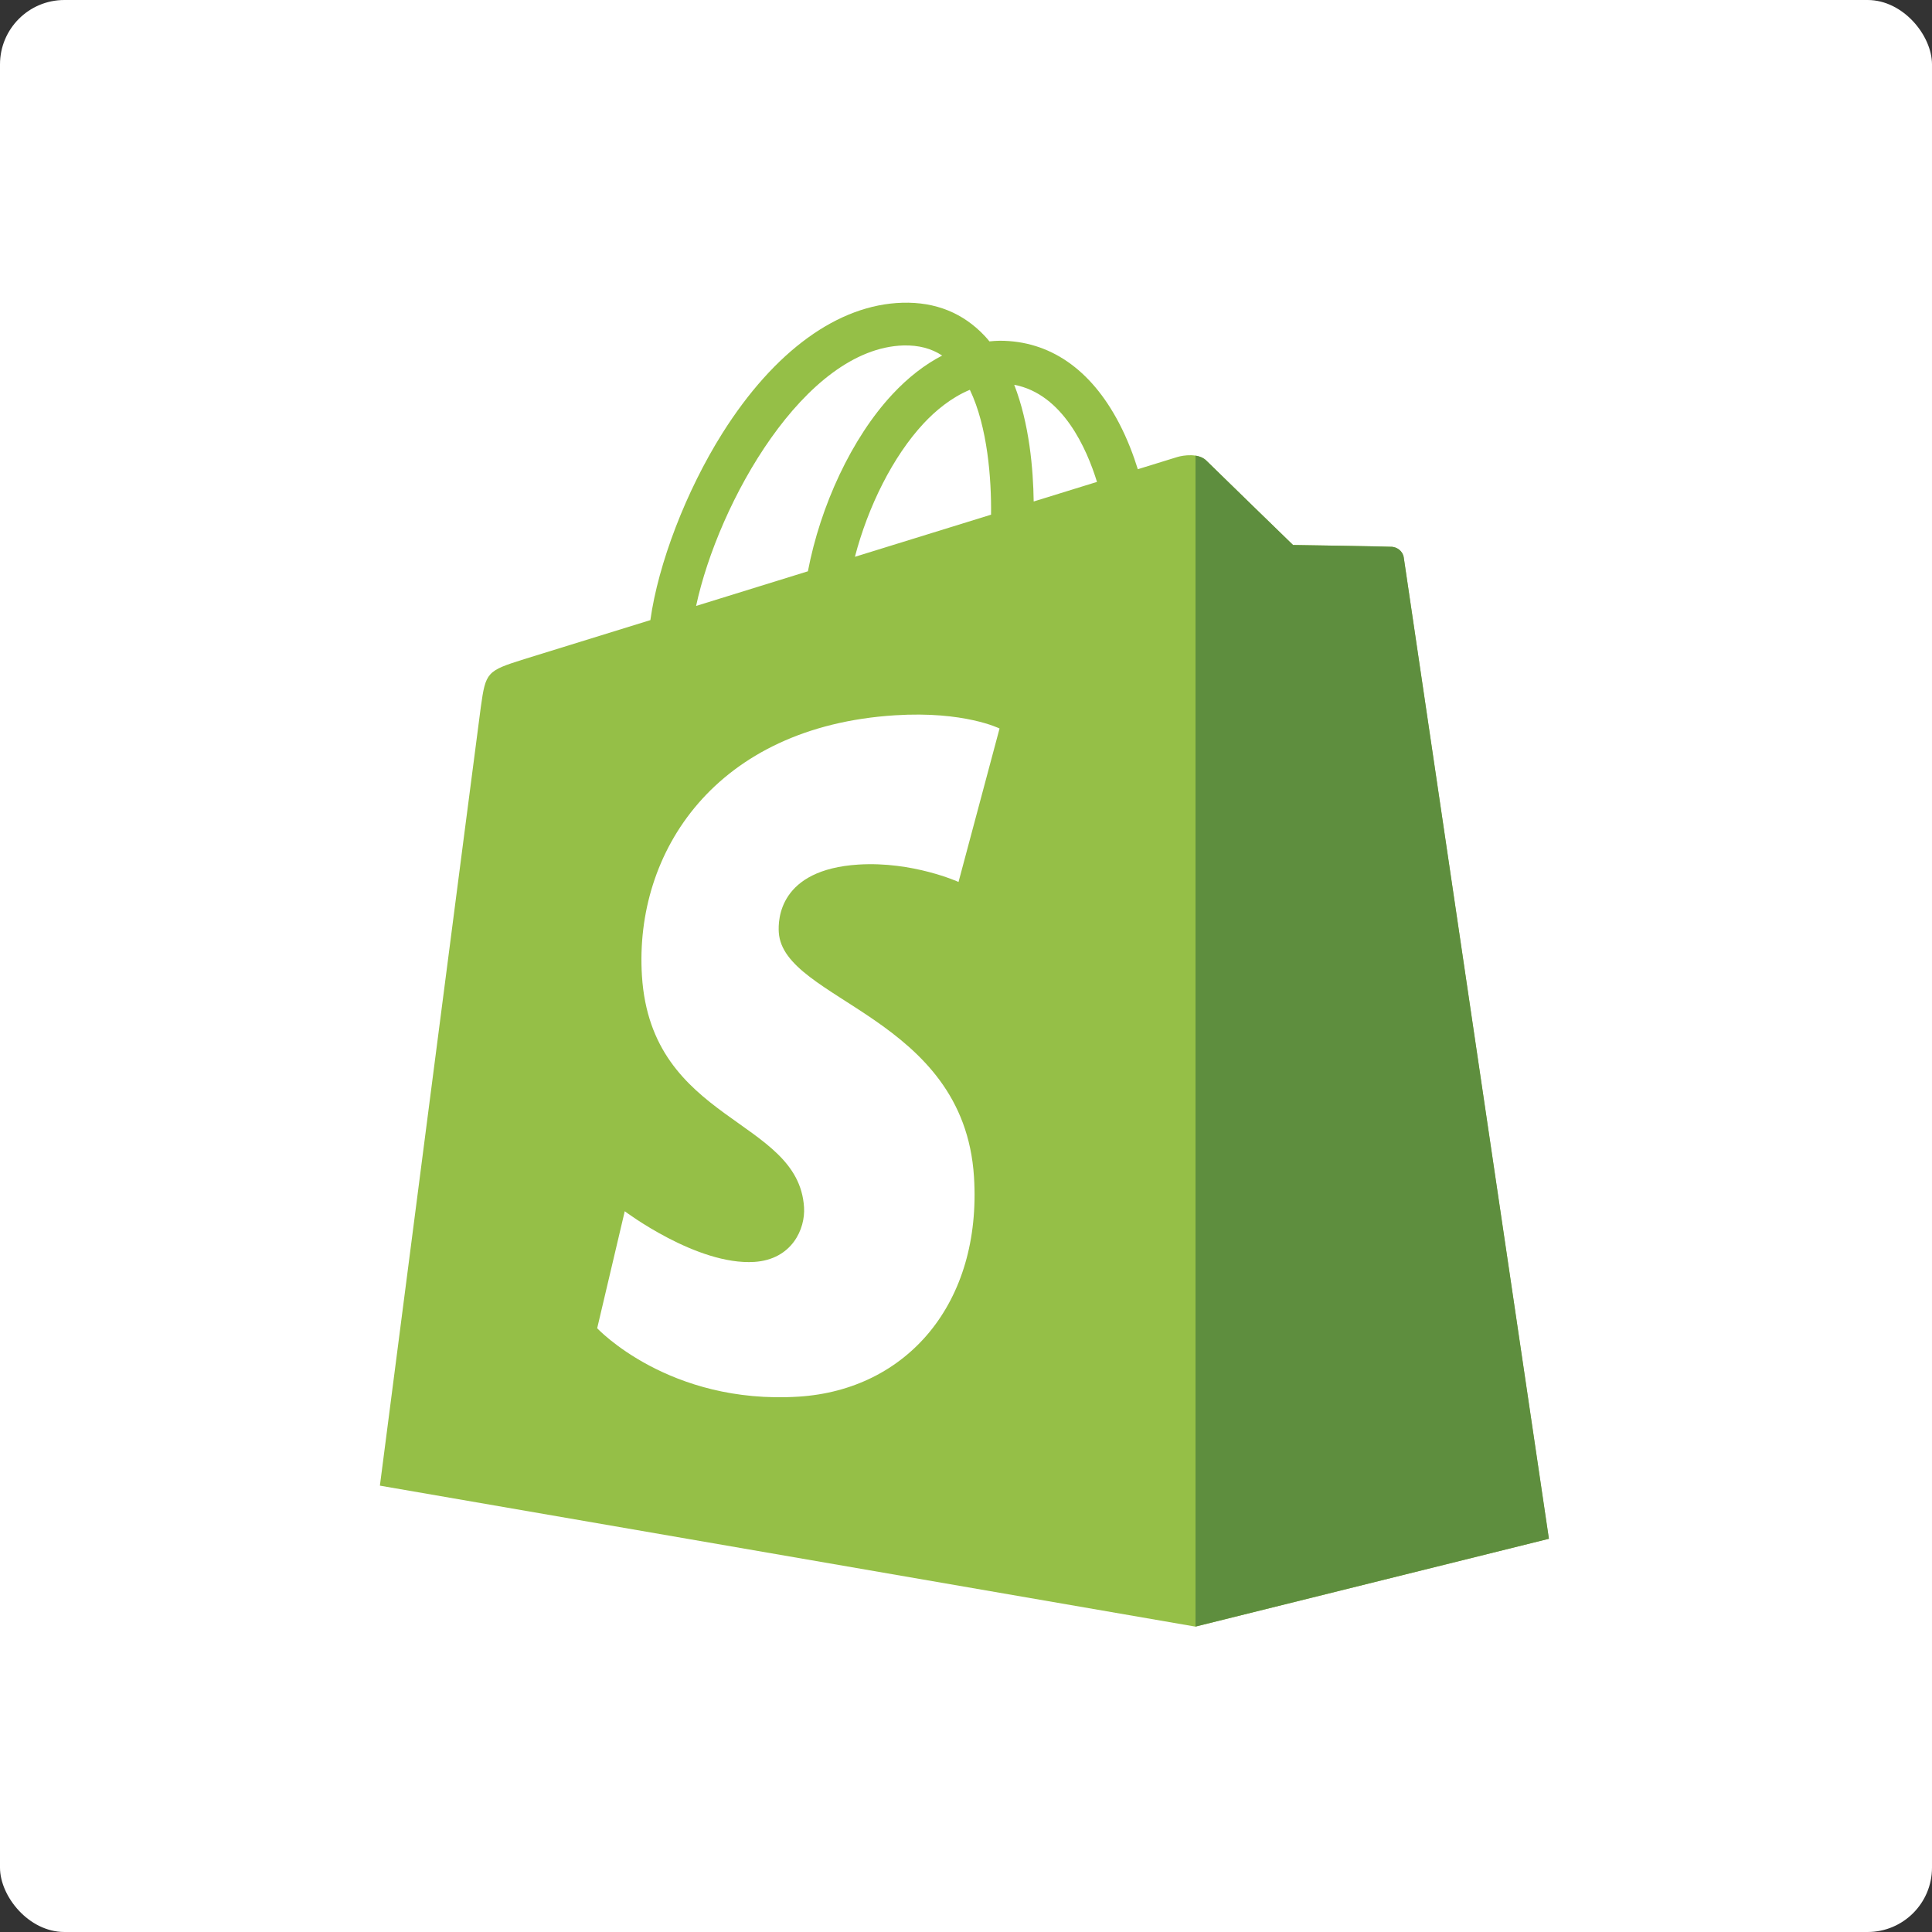
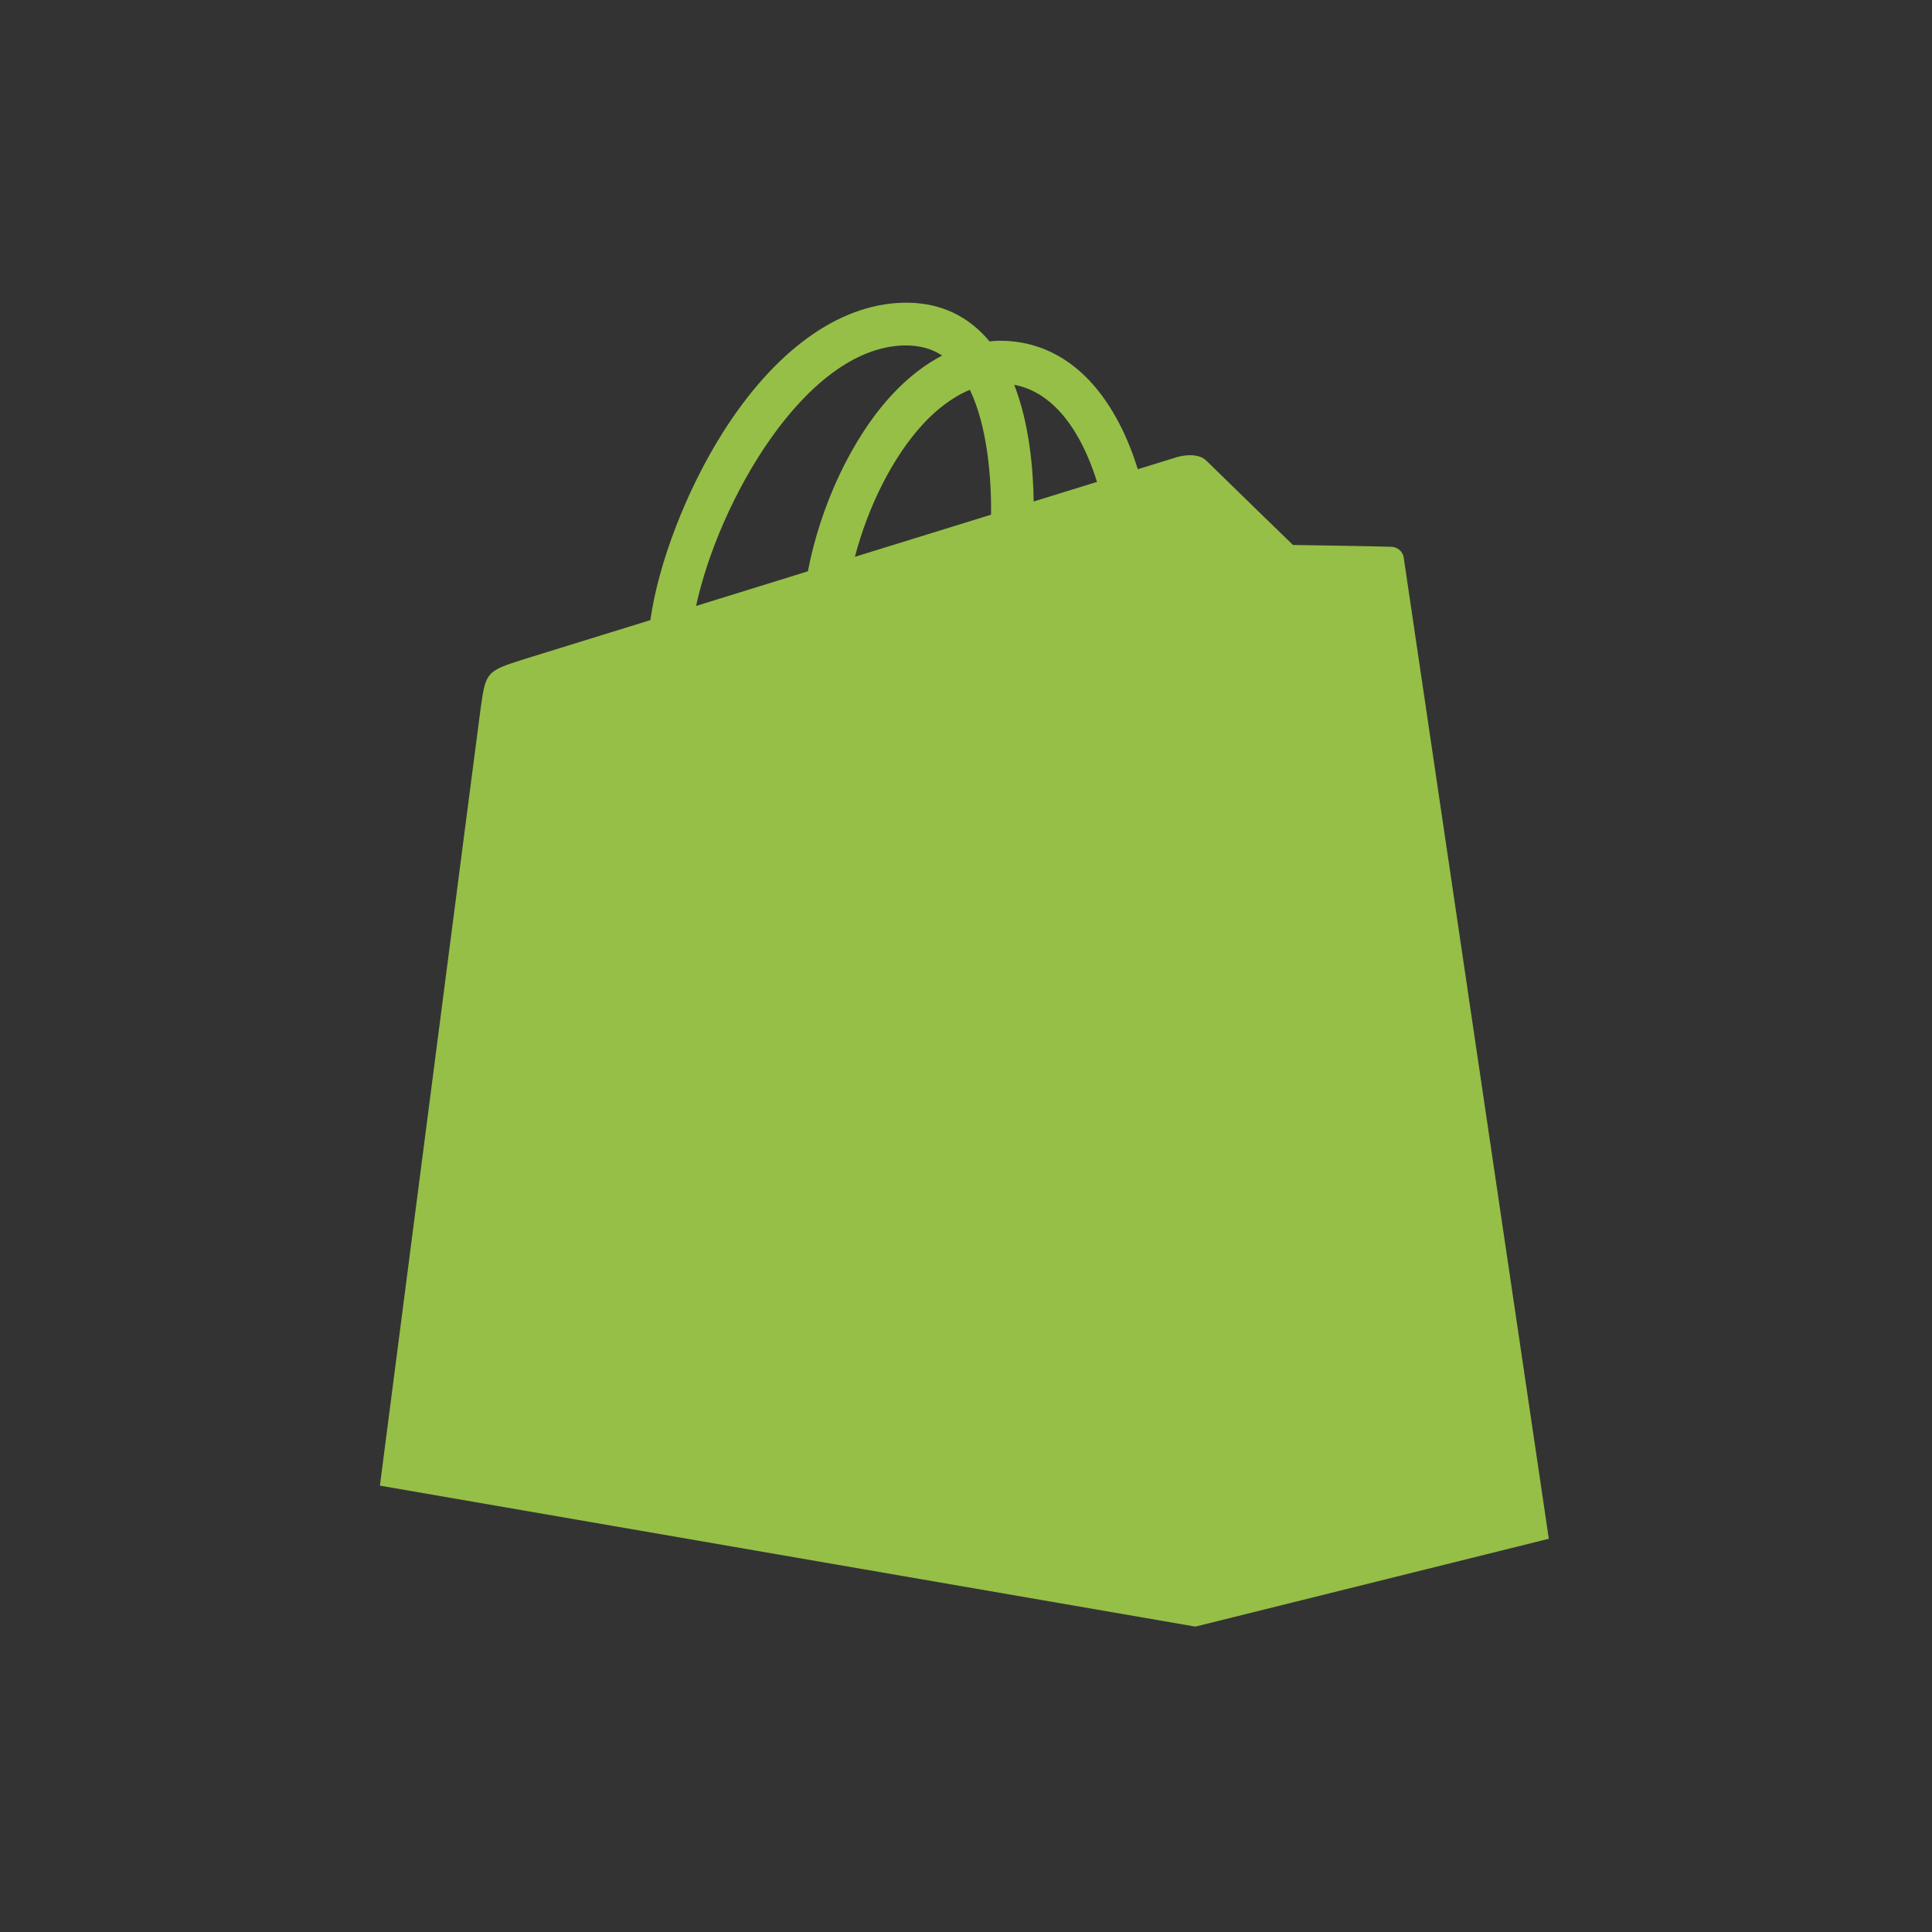
<svg xmlns="http://www.w3.org/2000/svg" width="30" height="30" viewBox="0 0 30 30" fill="none">
  <rect x="0" y="0" width="30" height="30" fill="#333333" stroke="none" />
  <g clip-path="url(#clip0_5440_611)">
-     <rect width="30" height="30" rx="1" fill="white" />
    <path d="M21.797 8.659C21.782 8.555 21.692 8.497 21.616 8.491C21.542 8.485 20.077 8.462 20.077 8.462C20.077 8.462 18.853 7.274 18.732 7.153C18.611 7.032 18.375 7.069 18.283 7.096C18.282 7.097 18.053 7.167 17.668 7.286C17.603 7.078 17.509 6.821 17.373 6.563C16.937 5.732 16.299 5.292 15.527 5.291C15.526 5.291 15.526 5.291 15.524 5.291C15.471 5.291 15.418 5.296 15.364 5.301C15.341 5.273 15.319 5.246 15.294 5.22C14.958 4.861 14.528 4.686 14.011 4.701C13.015 4.73 12.023 5.449 11.218 6.726C10.652 7.625 10.221 8.754 10.099 9.629C8.955 9.983 8.155 10.23 8.137 10.236C7.56 10.418 7.542 10.435 7.466 10.979C7.41 11.39 5.899 23.069 5.899 23.069L18.562 25.258L24.05 23.894C24.05 23.894 21.811 8.762 21.797 8.659ZM17.034 7.483C16.742 7.573 16.411 7.675 16.051 7.787C16.044 7.282 15.984 6.581 15.749 5.975C16.505 6.118 16.877 6.973 17.034 7.483ZM15.389 7.992C14.725 8.197 14.001 8.421 13.275 8.646C13.479 7.864 13.866 7.086 14.342 6.575C14.519 6.385 14.767 6.174 15.06 6.053C15.336 6.628 15.396 7.442 15.389 7.992ZM14.031 5.364C14.265 5.359 14.462 5.41 14.63 5.521C14.361 5.66 14.101 5.861 13.857 6.123C13.224 6.802 12.739 7.855 12.545 8.871C11.942 9.058 11.352 9.241 10.809 9.409C11.152 7.809 12.493 5.408 14.031 5.364Z" fill="#95BF47" />
-     <path d="M21.618 8.491C21.543 8.485 20.079 8.463 20.079 8.463C20.079 8.463 18.855 7.274 18.733 7.153C18.689 7.108 18.627 7.085 18.564 7.075L18.564 25.257L24.052 23.894C24.052 23.894 21.812 8.763 21.798 8.659C21.784 8.555 21.693 8.498 21.618 8.491Z" fill="#5E8E3E" />
-     <path d="M15.521 11.312L14.884 13.695C14.884 13.695 14.173 13.372 13.33 13.425C12.094 13.503 12.081 14.282 12.093 14.477C12.161 15.543 14.966 15.776 15.124 18.273C15.248 20.237 14.081 21.581 12.401 21.687C10.384 21.814 9.273 20.625 9.273 20.625L9.701 18.808C9.701 18.808 10.819 19.651 11.713 19.595C12.298 19.557 12.507 19.082 12.485 18.746C12.398 17.356 10.113 17.438 9.968 15.153C9.847 13.231 11.11 11.283 13.898 11.107C14.972 11.038 15.521 11.312 15.521 11.312Z" fill="white" />
  </g>
  <defs>
    <clipPath id="clip0_5440_611">
      <rect width="30" height="30" fill="white" />
    </clipPath>
  </defs>
</svg>